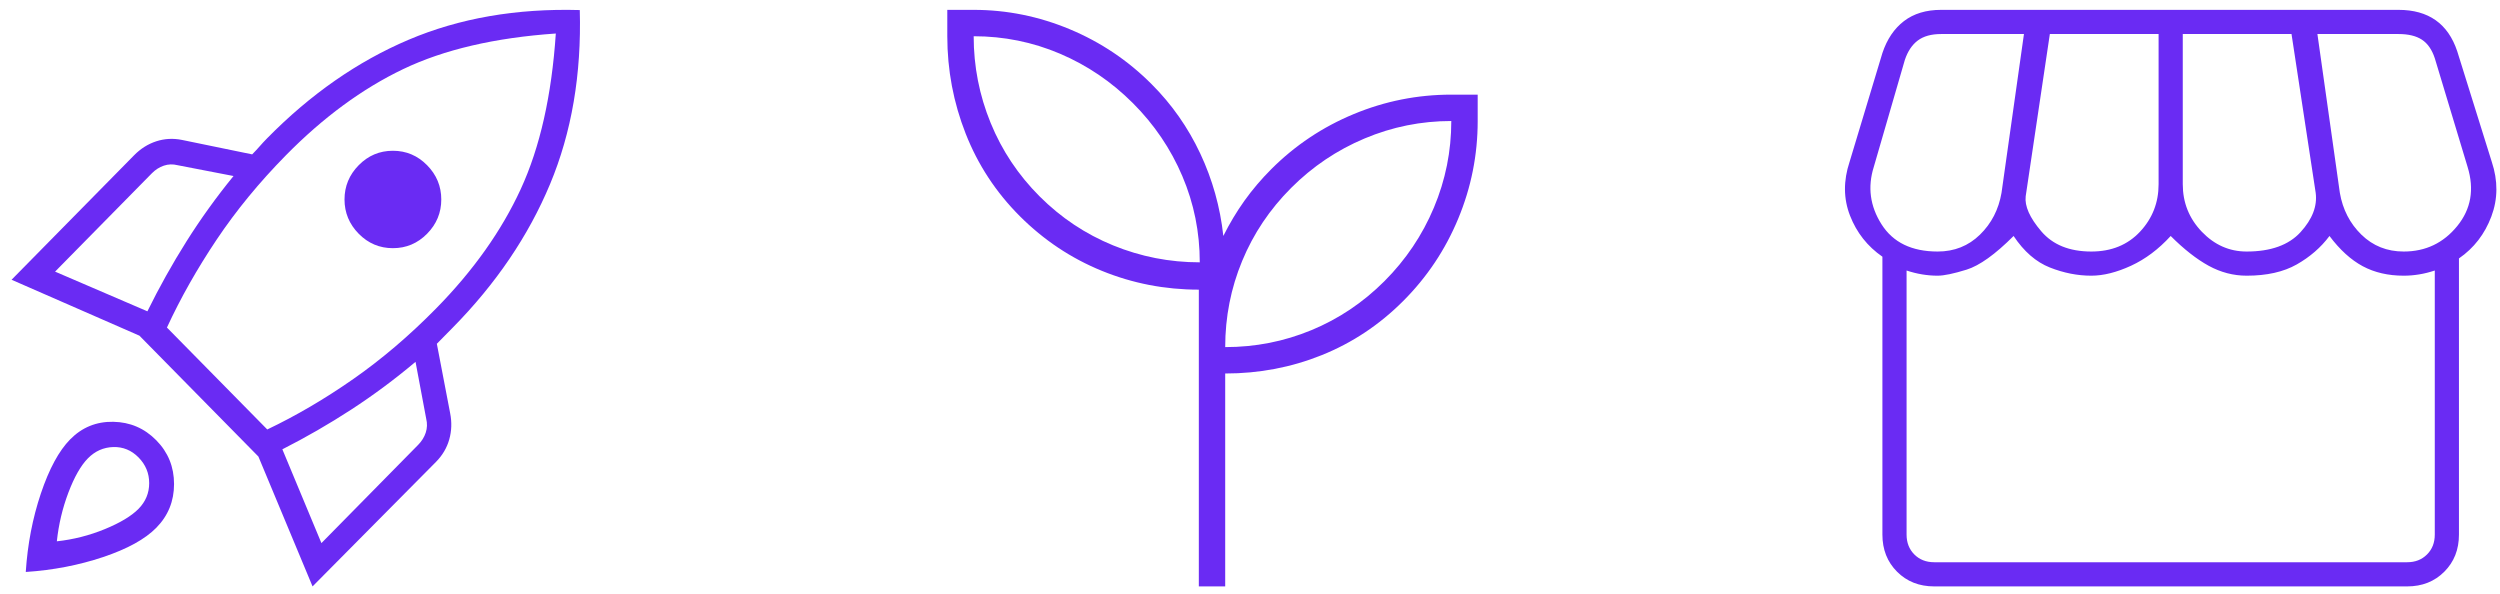
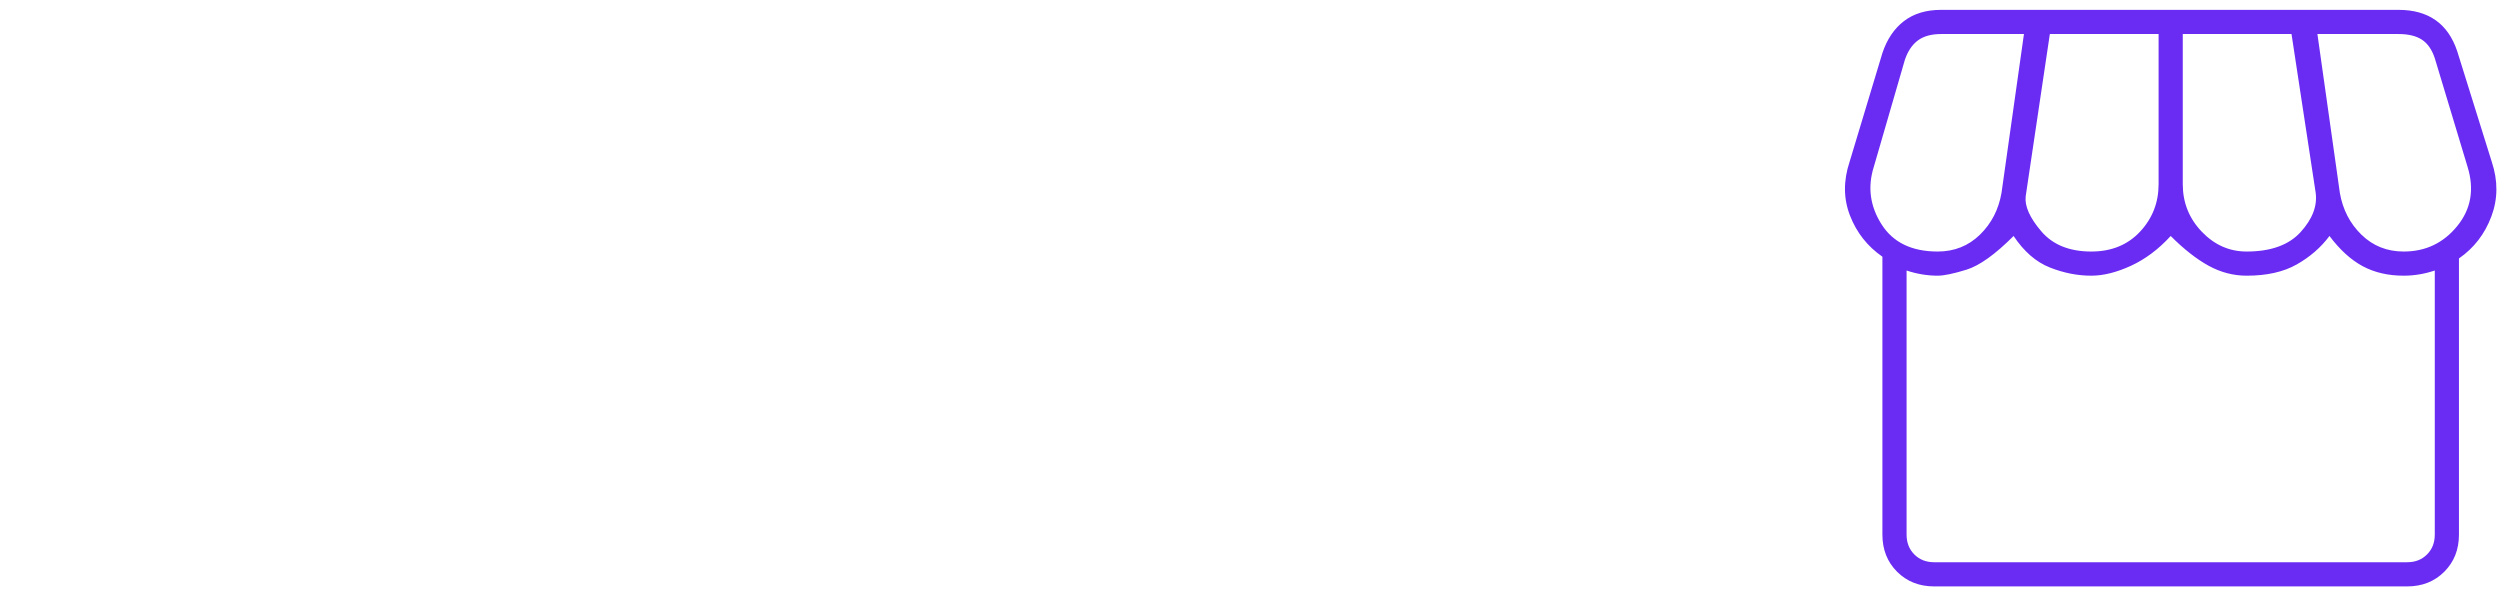
<svg xmlns="http://www.w3.org/2000/svg" width="160" height="38" viewBox="0 0 160 38" fill="none">
-   <path d="M3.525 17.384L9.434 19.924C10.192 18.385 11.025 16.893 11.934 15.45C12.843 14.007 13.847 12.612 14.946 11.265L11.366 10.573C11.063 10.496 10.769 10.505 10.485 10.602C10.201 10.698 9.945 10.861 9.718 11.092L3.525 17.384ZM10.684 20.963L17.105 27.486C18.961 26.601 20.798 25.523 22.617 24.253C24.435 22.983 26.197 21.483 27.901 19.751C30.288 17.326 32.096 14.777 33.328 12.102C34.559 9.428 35.307 6.109 35.572 2.145C31.67 2.414 28.413 3.174 25.799 4.425C23.185 5.676 20.685 7.513 18.298 9.938C16.594 11.669 15.116 13.469 13.866 15.335C12.616 17.201 11.555 19.077 10.684 20.963ZM22.958 14.96C22.352 14.344 22.049 13.613 22.049 12.766C22.049 11.92 22.352 11.188 22.958 10.573C23.564 9.957 24.293 9.649 25.145 9.649C25.998 9.649 26.727 9.957 27.333 10.573C27.939 11.188 28.242 11.92 28.242 12.766C28.242 13.613 27.939 14.344 27.333 14.96C26.727 15.575 25.998 15.883 25.145 15.883C24.293 15.883 23.564 15.575 22.958 14.96ZM20.571 34.759L26.765 28.467C26.992 28.236 27.153 27.977 27.248 27.688C27.342 27.399 27.352 27.101 27.276 26.793L26.594 23.157C25.268 24.273 23.895 25.292 22.475 26.216C21.054 27.14 19.586 27.986 18.071 28.756L20.571 34.759ZM37.106 0.644C37.22 4.762 36.585 8.475 35.203 11.785C33.82 15.094 31.746 18.154 28.981 20.963L28.469 21.483L27.958 22.002L28.81 26.447C28.924 27.024 28.905 27.582 28.753 28.121C28.602 28.66 28.318 29.141 27.901 29.564L20.003 37.53L16.537 29.218L8.923 21.483L0.74 17.904L8.582 9.938C8.998 9.514 9.472 9.216 10.002 9.043C10.533 8.87 11.082 8.841 11.65 8.956L16.139 9.88C16.328 9.688 16.489 9.514 16.622 9.361C16.755 9.207 16.916 9.033 17.105 8.841C19.87 6.032 22.882 3.934 26.14 2.549C29.398 1.164 33.053 0.529 37.106 0.644ZM4.49 28.121C5.248 27.351 6.167 26.976 7.246 26.995C8.326 27.014 9.245 27.409 10.002 28.178C10.76 28.948 11.139 29.881 11.139 30.978C11.139 32.075 10.76 33.008 10.002 33.778C9.282 34.509 8.146 35.134 6.593 35.654C5.04 36.173 3.392 36.491 1.649 36.606C1.763 34.836 2.085 33.162 2.615 31.584C3.146 30.006 3.771 28.852 4.49 28.121ZM5.627 29.333C5.172 29.795 4.756 30.526 4.377 31.526C3.998 32.527 3.752 33.566 3.638 34.644C4.699 34.528 5.722 34.268 6.707 33.864C7.691 33.46 8.411 33.027 8.866 32.566C9.32 32.104 9.548 31.555 9.548 30.92C9.548 30.285 9.32 29.737 8.866 29.275C8.411 28.814 7.871 28.592 7.246 28.611C6.621 28.631 6.082 28.871 5.627 29.333Z" fill="#6A2BF3" />
  <path d="M157.373 16.539V34.215C157.373 35.173 157.06 35.965 156.434 36.591C155.808 37.217 155.016 37.53 154.059 37.53H123.788C122.831 37.53 122.039 37.217 121.413 36.591C120.787 35.965 120.474 35.173 120.474 34.215V16.429C119.517 15.766 118.826 14.891 118.403 13.805C117.979 12.719 117.97 11.568 118.375 10.353L120.474 3.393C120.769 2.509 121.229 1.828 121.855 1.349C122.481 0.87 123.273 0.631 124.23 0.631H153.506C154.464 0.631 155.256 0.852 155.882 1.294C156.508 1.736 156.968 2.398 157.263 3.282L159.472 10.353C159.877 11.568 159.868 12.737 159.445 13.86C159.021 14.983 158.331 15.877 157.373 16.539ZM143.785 16.098C145.331 16.098 146.482 15.683 147.237 14.855C147.992 14.026 148.314 13.188 148.204 12.341L146.657 2.178H139.697V11.789C139.697 12.967 140.102 13.98 140.912 14.827C141.722 15.674 142.68 16.098 143.785 16.098ZM133.842 16.098C135.131 16.098 136.171 15.674 136.963 14.827C137.754 13.98 138.15 12.967 138.15 11.789V2.178H131.19L129.644 12.562C129.57 13.188 129.901 13.934 130.638 14.799C131.374 15.665 132.442 16.098 133.842 16.098ZM124.009 16.098C125.077 16.098 125.98 15.738 126.716 15.02C127.453 14.302 127.913 13.409 128.097 12.341L129.533 2.178H124.23C123.604 2.178 123.107 2.316 122.739 2.592C122.371 2.868 122.095 3.282 121.91 3.835L119.922 10.684C119.517 11.973 119.682 13.197 120.419 14.357C121.155 15.518 122.352 16.098 124.009 16.098ZM153.838 16.098C155.237 16.098 156.379 15.554 157.263 14.468C158.146 13.382 158.367 12.12 157.926 10.684L155.826 3.724C155.642 3.172 155.366 2.776 154.998 2.537C154.63 2.297 154.133 2.178 153.506 2.178H148.314L149.75 12.341C149.934 13.409 150.395 14.302 151.131 15.02C151.868 15.738 152.77 16.098 153.838 16.098ZM123.788 35.983H154.059C154.574 35.983 154.998 35.817 155.329 35.486C155.661 35.154 155.826 34.731 155.826 34.215V17.313C155.495 17.423 155.164 17.506 154.832 17.561C154.501 17.616 154.169 17.644 153.838 17.644C152.844 17.644 151.969 17.442 151.214 17.037C150.459 16.631 149.75 15.987 149.087 15.103C148.535 15.84 147.835 16.447 146.988 16.926C146.141 17.405 145.073 17.644 143.785 17.644C142.938 17.644 142.127 17.432 141.354 17.009C140.581 16.585 139.771 15.95 138.924 15.103C138.15 15.95 137.303 16.585 136.383 17.009C135.462 17.432 134.615 17.644 133.842 17.644C132.958 17.644 132.074 17.469 131.19 17.119C130.307 16.77 129.533 16.098 128.87 15.103C127.692 16.282 126.688 17 125.86 17.258C125.031 17.515 124.415 17.644 124.009 17.644C123.678 17.644 123.347 17.616 123.015 17.561C122.684 17.506 122.352 17.423 122.021 17.313V34.215C122.021 34.731 122.187 35.154 122.518 35.486C122.849 35.817 123.273 35.983 123.788 35.983Z" fill="#6A2BF3" />
-   <path d="M76.725 37.53V18.538C74.555 18.538 72.484 18.136 70.515 17.332C68.545 16.528 66.797 15.362 65.269 13.835C63.742 12.307 62.587 10.547 61.803 8.553C61.019 6.56 60.627 4.482 60.627 2.319V0.631H62.315C64.433 0.631 66.484 1.045 68.467 1.872C70.45 2.7 72.198 3.874 73.71 5.394C74.997 6.68 76.032 8.157 76.816 9.825C77.599 11.493 78.092 13.252 78.293 15.101C78.695 14.297 79.147 13.543 79.649 12.84C80.152 12.137 80.725 11.463 81.368 10.82C82.889 9.3 84.648 8.126 86.644 7.299C88.639 6.471 90.719 6.057 92.883 6.057H94.572V7.745C94.572 9.911 94.157 11.992 93.328 13.989C92.5 15.986 91.324 17.745 89.801 19.268C88.279 20.791 86.543 21.944 84.593 22.728C82.644 23.512 80.584 23.904 78.413 23.904V37.53H76.725ZM76.785 16.789C76.785 14.86 76.414 13.021 75.67 11.273C74.926 9.524 73.871 7.966 72.505 6.6C71.138 5.233 69.58 4.178 67.832 3.434C66.084 2.691 64.245 2.319 62.315 2.319C62.315 4.248 62.677 6.097 63.401 7.866C64.124 9.635 65.169 11.202 66.536 12.569C67.902 13.935 69.47 14.98 71.239 15.704C73.007 16.427 74.856 16.789 76.785 16.789ZM78.413 22.215C80.343 22.215 82.181 21.854 83.93 21.13C85.678 20.407 87.236 19.362 88.603 17.995C89.969 16.628 91.024 15.061 91.768 13.292C92.512 11.524 92.883 9.675 92.883 7.745C90.954 7.745 89.105 8.117 87.337 8.861C85.568 9.604 84 10.659 82.634 12.026C81.267 13.393 80.222 14.95 79.499 16.699C78.775 18.447 78.413 20.286 78.413 22.215Z" fill="#6A2BF3" />
</svg>